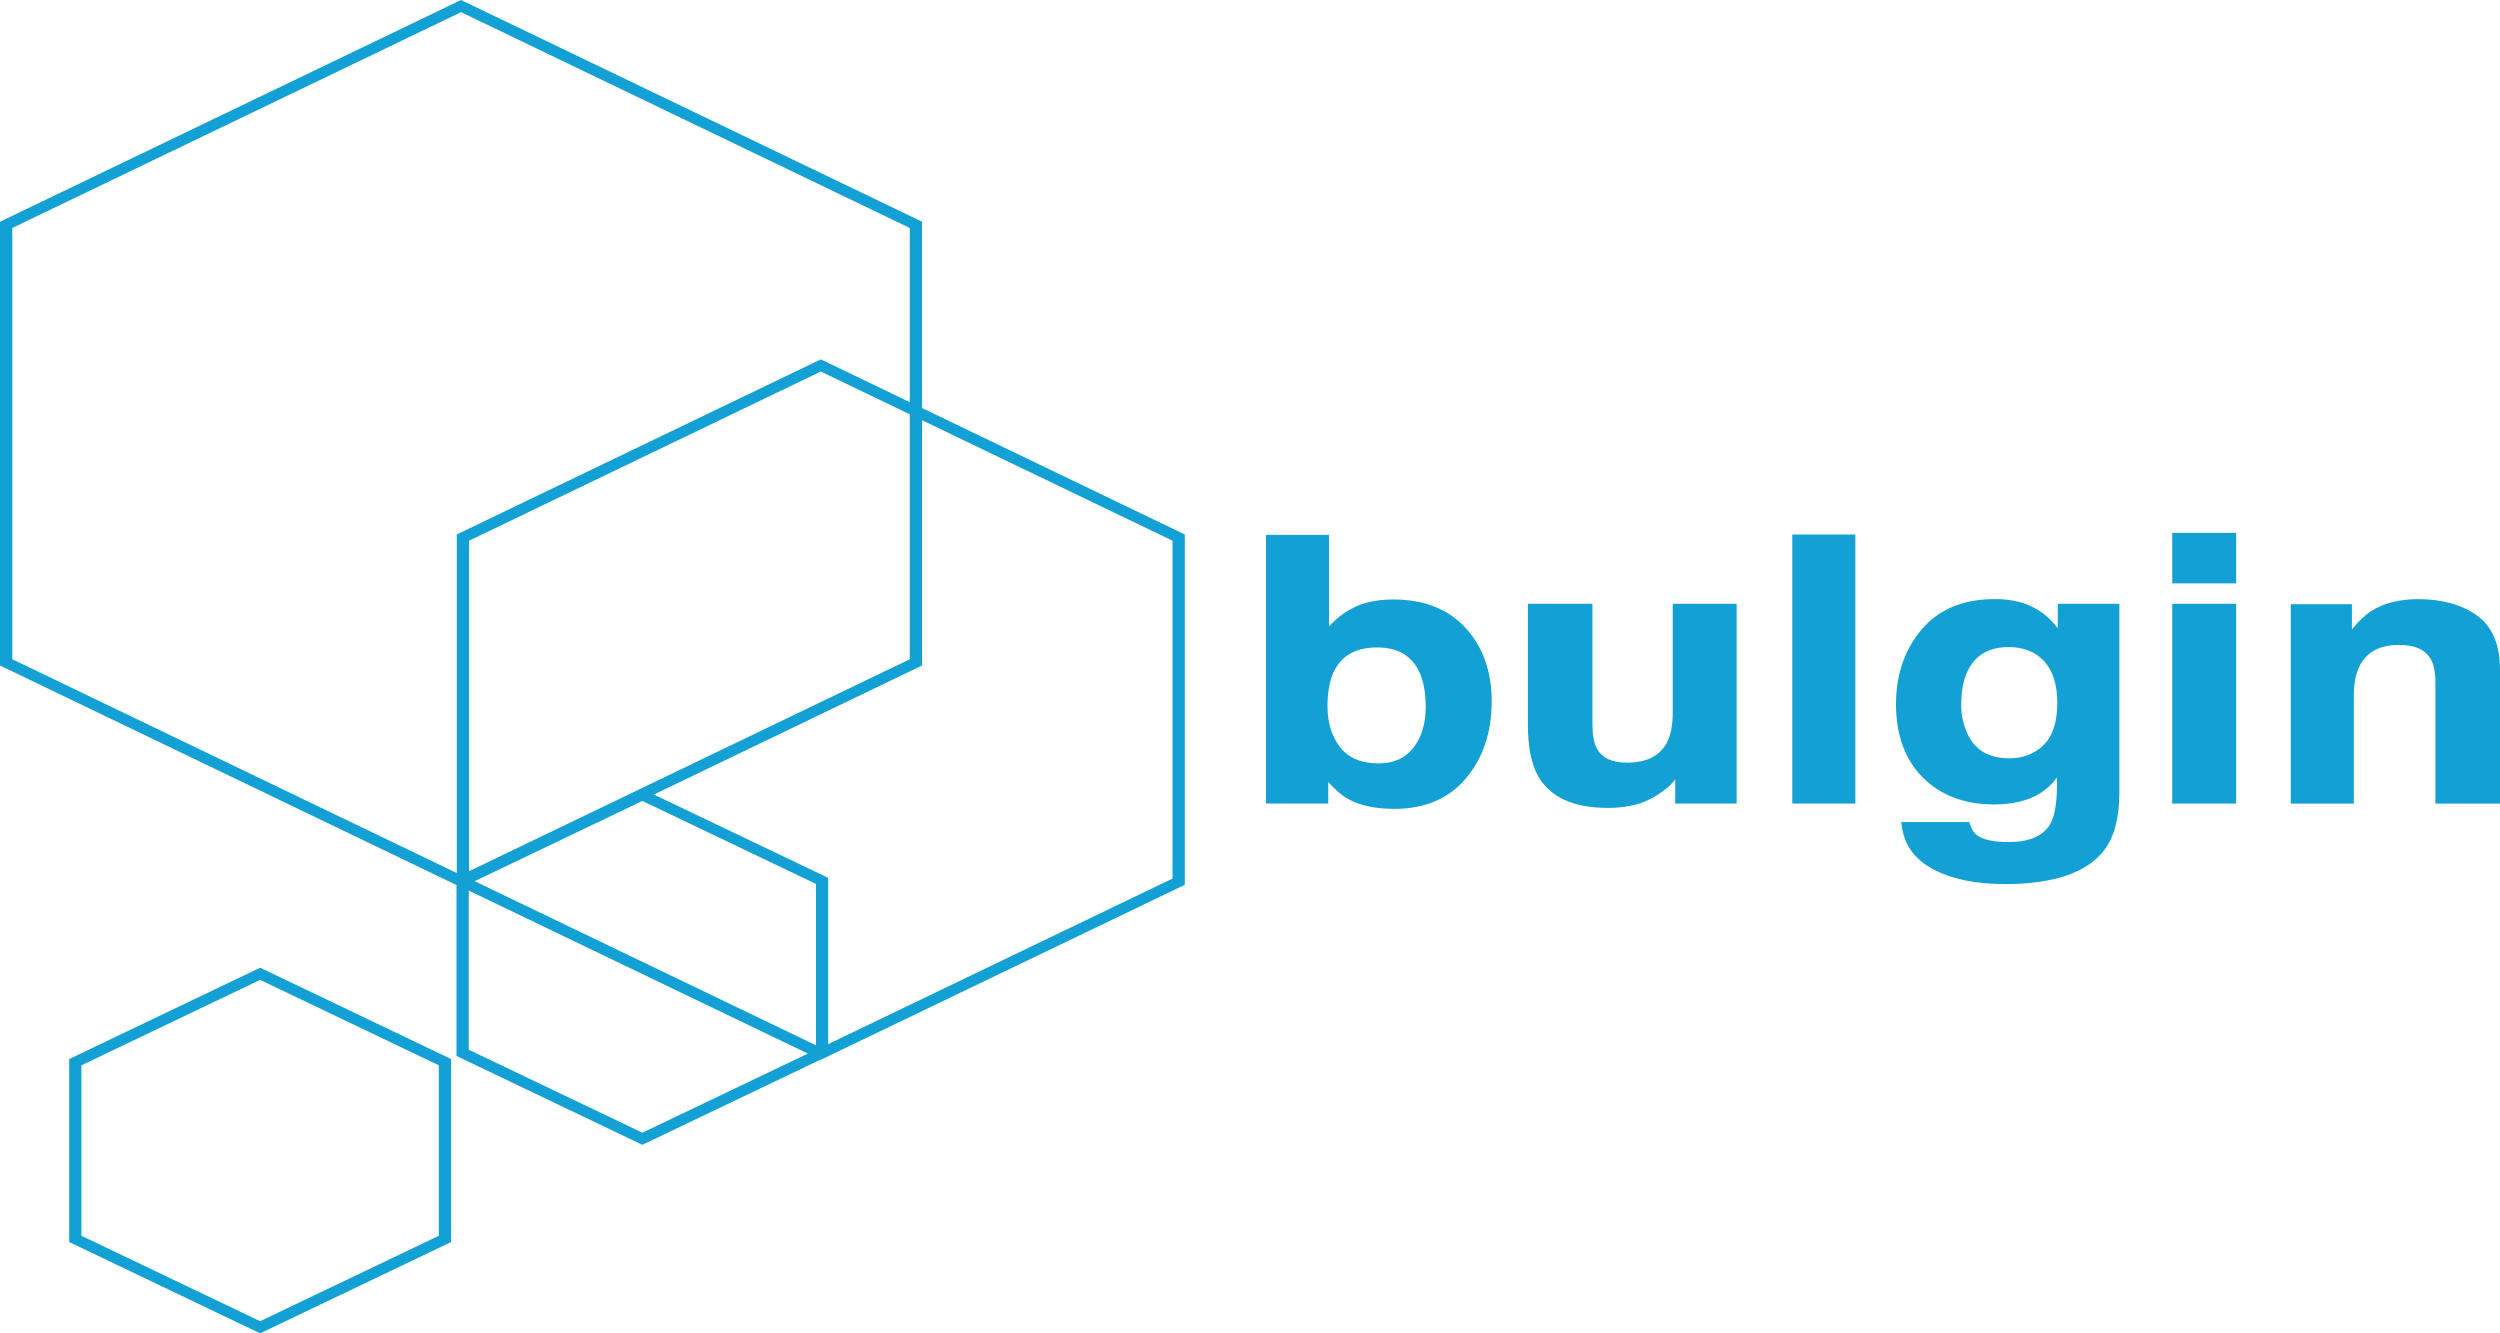
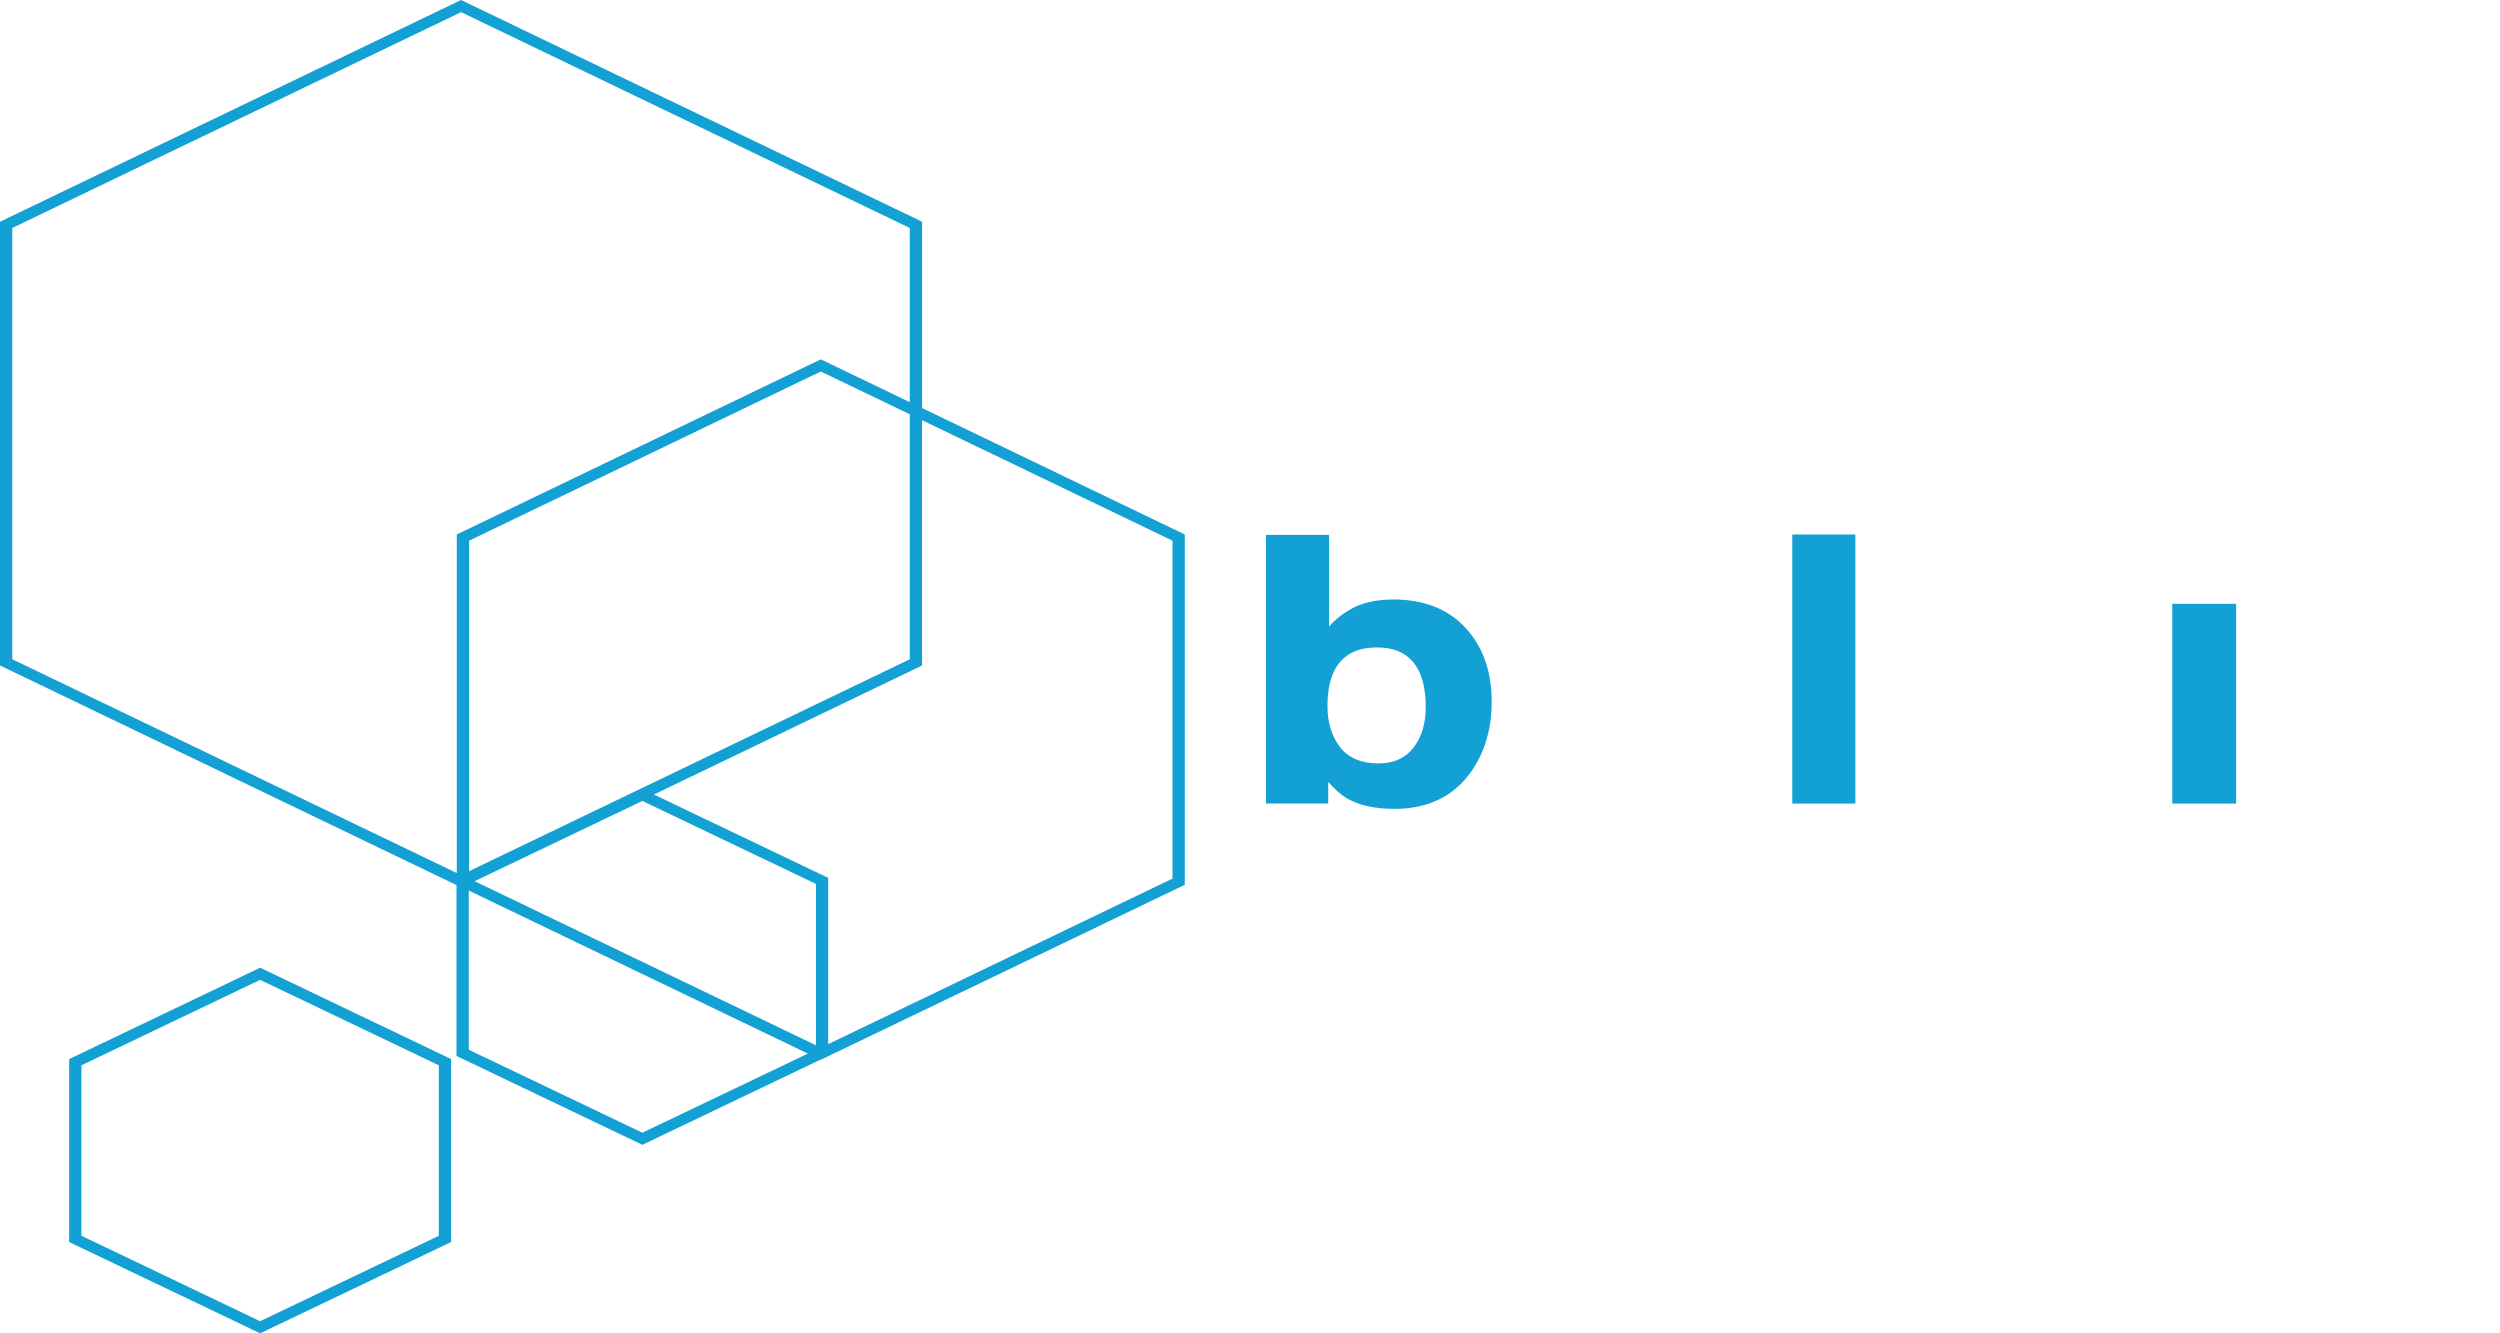
<svg xmlns="http://www.w3.org/2000/svg" width="150" height="80" viewBox="0 0 150 80" fill="none">
  <path d="M55.325 13.303L27.841 0.087L27.663 0L0.189 13.213L0 13.306V39.929L27.39 53.103V63.357L38.541 68.689L49.228 63.578L49.246 63.587L71.087 53.088V32.07L55.325 24.484V13.303ZM27.407 32.066V52.383L0.737 39.555V13.678L27.663 0.729L54.587 13.678V24.131L49.428 21.648L49.249 21.562L27.597 31.976L27.407 32.066ZM54.587 24.858V39.555L28.145 52.272V32.441L49.247 22.291L54.587 24.858ZM38.542 67.963L28.124 62.984V53.433L48.473 63.216L38.542 67.963ZM48.959 62.719L28.477 52.871L38.542 48.056L48.959 53.036V62.719ZM70.351 32.441V52.714L49.692 62.647V52.672L39.231 47.672L55.135 40.019L55.323 39.926V25.213L70.351 32.441Z" fill="#12A0D5" />
  <path d="M4.151 63.544V74.522L15.61 80L27.065 74.522V63.544L15.61 58.063L4.151 63.544ZM26.329 74.147L15.607 79.273L4.885 74.147V63.918L15.607 58.791L26.329 63.918V74.147Z" fill="#12A0D5" />
  <path d="M83.615 35.969C82.599 35.969 81.748 36.155 81.088 36.525C80.57 36.807 80.115 37.167 79.744 37.587V32.093H75.961V48.214H79.694V46.918C80.108 47.386 80.503 47.727 80.874 47.932C81.576 48.33 82.516 48.532 83.662 48.532C85.495 48.532 86.943 47.911 87.969 46.686C88.993 45.461 89.501 43.918 89.501 42.074C89.501 40.294 88.977 38.817 87.945 37.686C86.912 36.556 85.454 35.969 83.615 35.969ZM85.545 42.395C85.545 43.419 85.292 44.254 84.795 44.878C84.297 45.502 83.615 45.804 82.718 45.804C81.689 45.804 80.915 45.482 80.415 44.846C79.915 44.211 79.649 43.372 79.649 42.385C79.649 41.539 79.775 40.844 80.02 40.318C80.495 39.328 81.346 38.847 82.617 38.847C83.872 38.847 84.709 39.339 85.175 40.35C85.417 40.884 85.542 41.574 85.542 42.395H85.545Z" fill="#12A0D5" />
-   <path d="M100.364 42.742C100.364 43.483 100.251 44.087 100.026 44.534C99.59 45.358 98.805 45.759 97.624 45.759C96.712 45.759 96.123 45.482 95.81 44.912C95.634 44.587 95.546 44.09 95.546 43.431V36.229H91.673V43.434C91.673 44.792 91.875 45.835 92.27 46.538C92.989 47.822 94.392 48.473 96.442 48.473C97.076 48.484 97.707 48.402 98.309 48.23C98.845 48.069 99.396 47.767 99.962 47.325C100.154 47.181 100.321 47.014 100.458 46.83L100.514 46.752V48.214H104.197V36.229H100.364V42.742Z" fill="#12A0D5" />
  <path d="M111.321 32.071H107.537V48.214H111.321V32.071Z" fill="#12A0D5" />
-   <path d="M123.464 37.694C122.946 36.999 122.285 36.506 121.503 36.225C120.92 36.031 120.298 35.937 119.673 35.948C117.792 35.948 116.319 36.562 115.293 37.776C114.267 38.99 113.76 40.487 113.76 42.254C113.76 44.087 114.296 45.563 115.358 46.639C116.421 47.715 117.865 48.268 119.647 48.268C120.803 48.268 121.756 48.025 122.481 47.547C122.851 47.297 123.168 46.995 123.418 46.652V47.095C123.418 48.206 123.278 48.997 123.002 49.459C122.588 50.166 121.751 50.525 120.512 50.525C119.631 50.525 119.001 50.39 118.635 50.123C118.428 49.977 118.276 49.731 118.18 49.392L118.161 49.323H114.078L114.088 49.421C114.208 50.624 114.838 51.537 115.968 52.143C117.099 52.749 118.542 53.044 120.299 53.044C123.215 53.044 125.22 52.36 126.255 51.007C126.858 50.223 127.163 49.047 127.163 47.513V36.229H123.469L123.464 37.694ZM122.644 39.668C123.17 40.235 123.438 41.075 123.438 42.168C123.438 43.331 123.158 44.187 122.604 44.712C122.351 44.963 122.038 45.164 121.686 45.3C121.335 45.436 120.953 45.505 120.567 45.5C119.352 45.5 118.53 45.029 118.065 44.06C117.795 43.491 117.662 42.881 117.674 42.266C117.674 41.485 117.798 40.821 118.042 40.295C118.502 39.305 119.316 38.825 120.529 38.825C121.411 38.825 122.123 39.108 122.644 39.668Z" fill="#12A0D5" />
-   <path d="M134.169 31.974H130.336V35.002H134.169V31.974Z" fill="#12A0D5" />
  <path d="M134.169 36.228H130.336V48.214H134.169V36.228Z" fill="#12A0D5" />
-   <path d="M148.614 36.926C147.703 36.278 146.519 35.949 145.095 35.949C143.952 35.949 142.994 36.195 142.247 36.681C141.888 36.916 141.509 37.282 141.115 37.768V36.252H137.446V48.215H141.229V41.733C141.229 41.02 141.343 40.426 141.569 39.974C142.003 39.114 142.782 38.696 143.95 38.696C144.895 38.696 145.516 38.974 145.848 39.555C146.031 39.874 146.124 40.341 146.124 40.944V48.215H150V40.176C150 38.675 149.53 37.582 148.614 36.926Z" fill="#12A0D5" />
</svg>